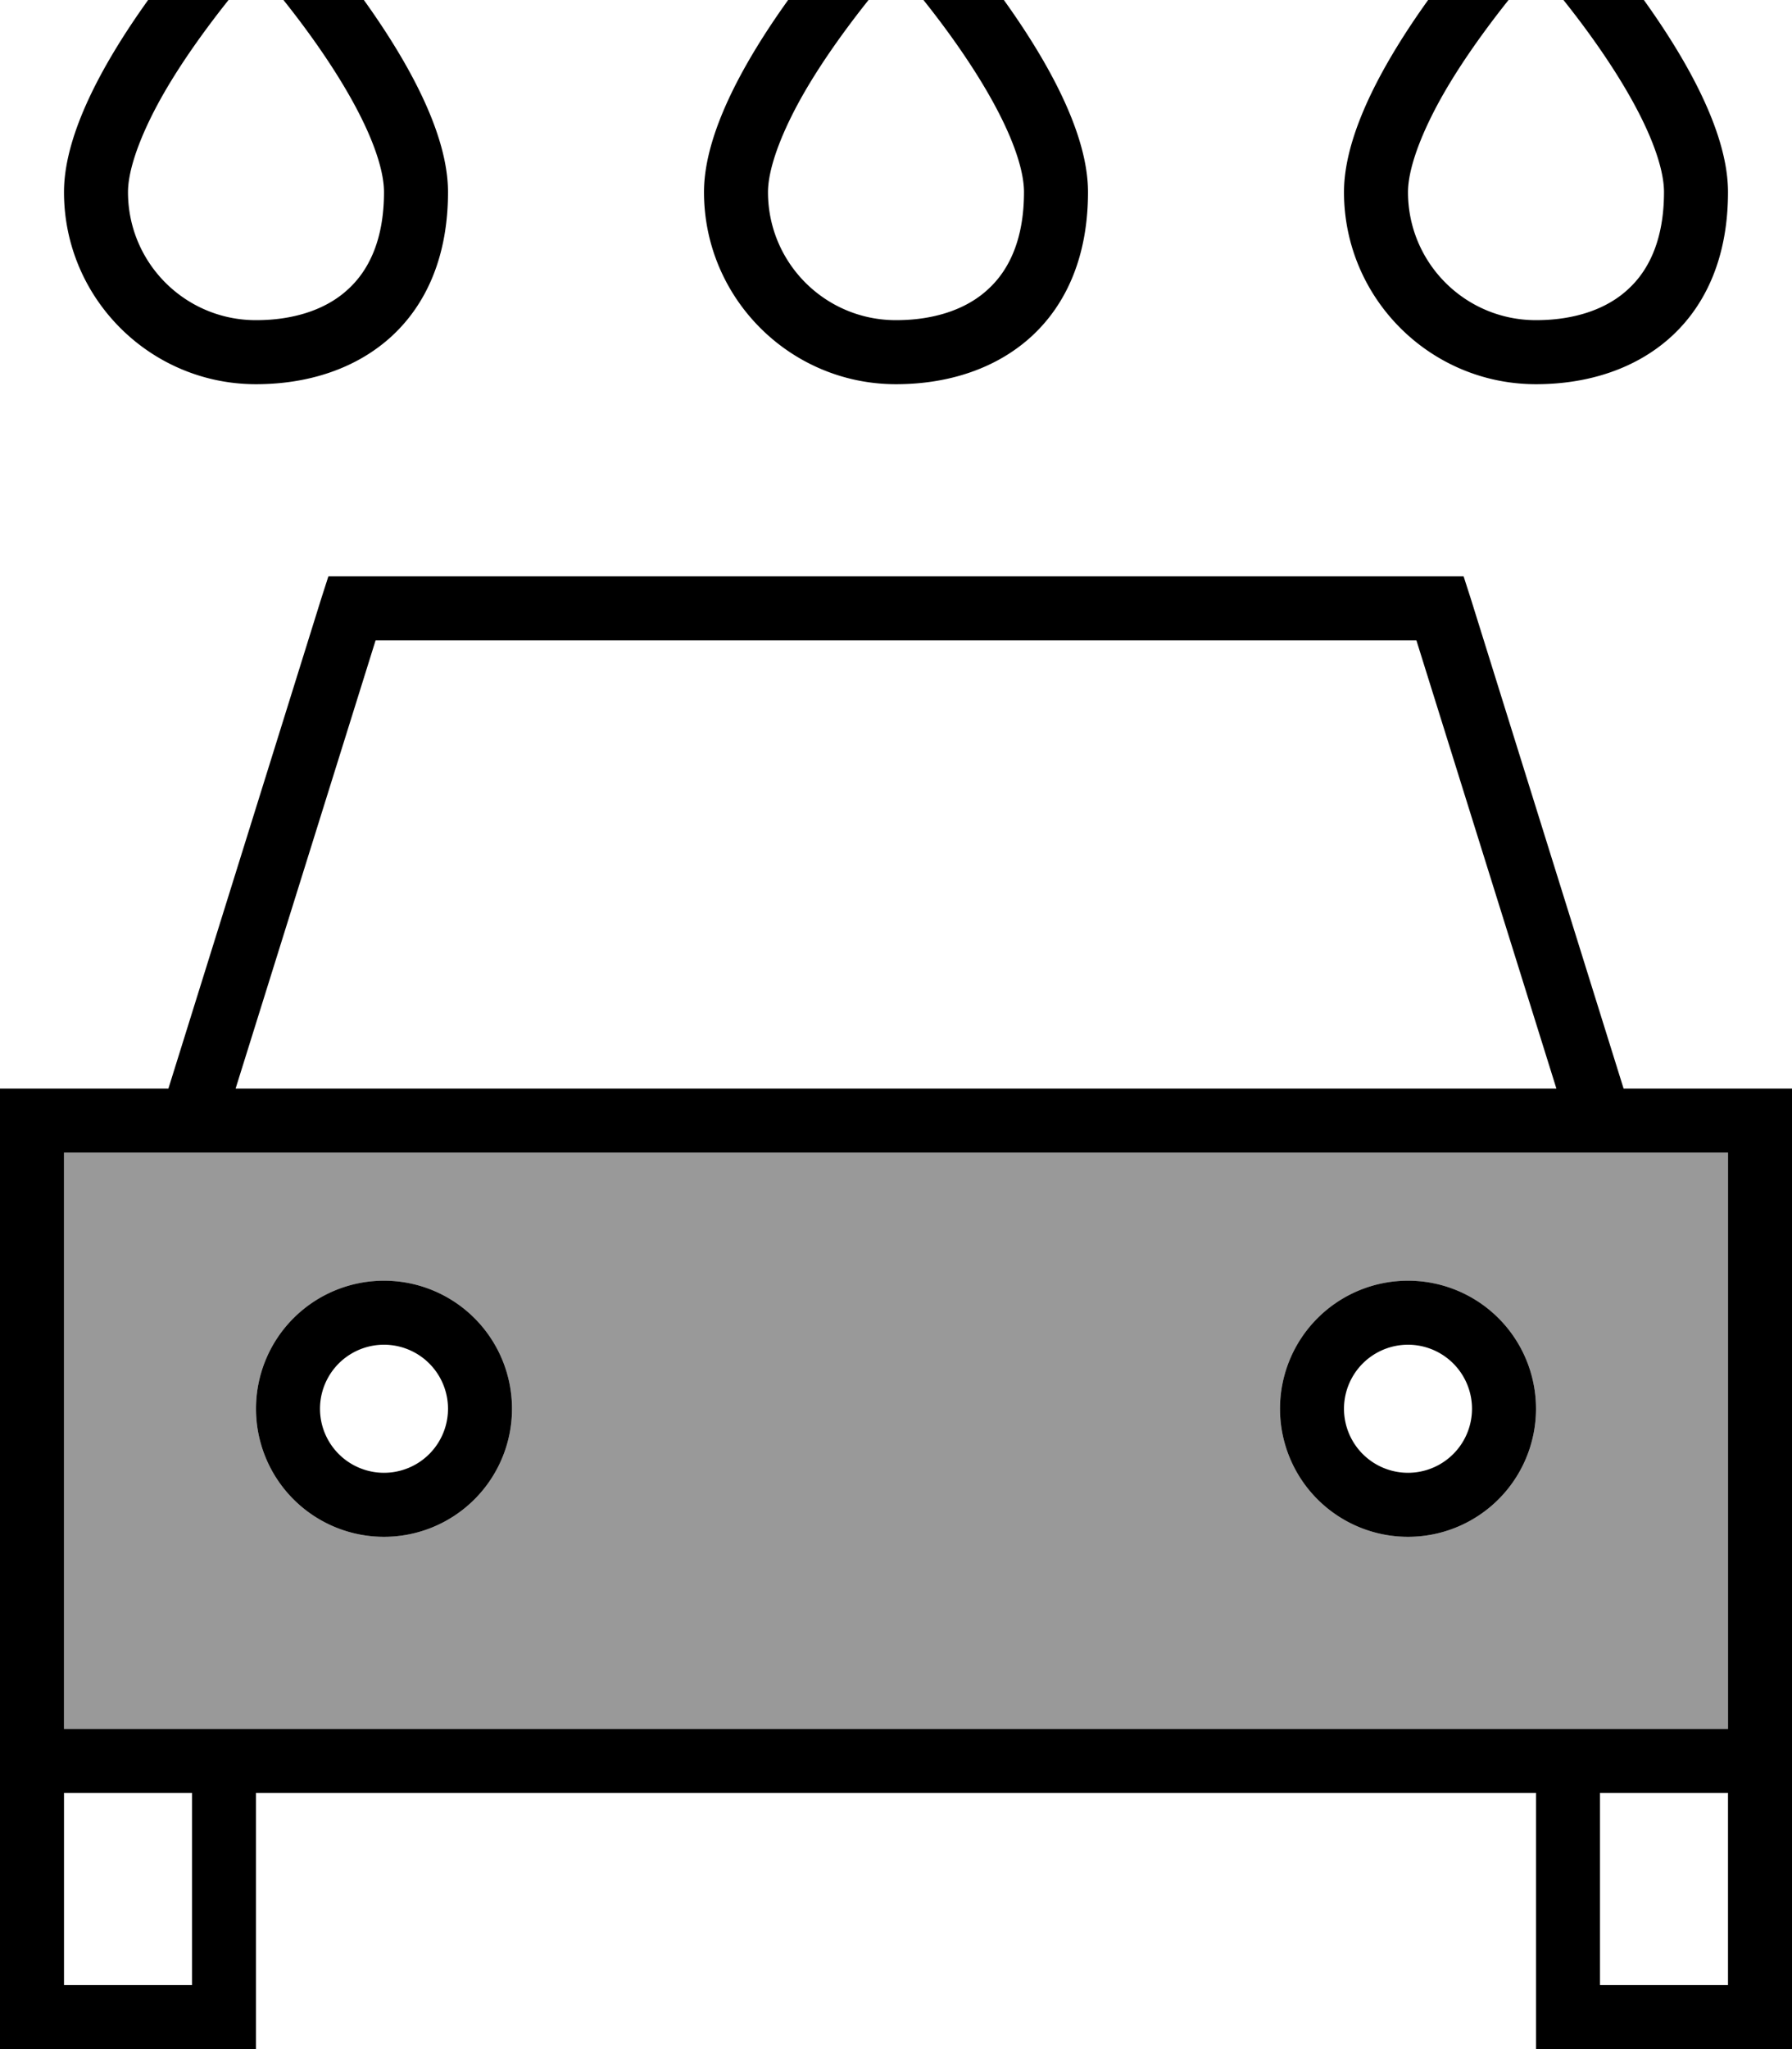
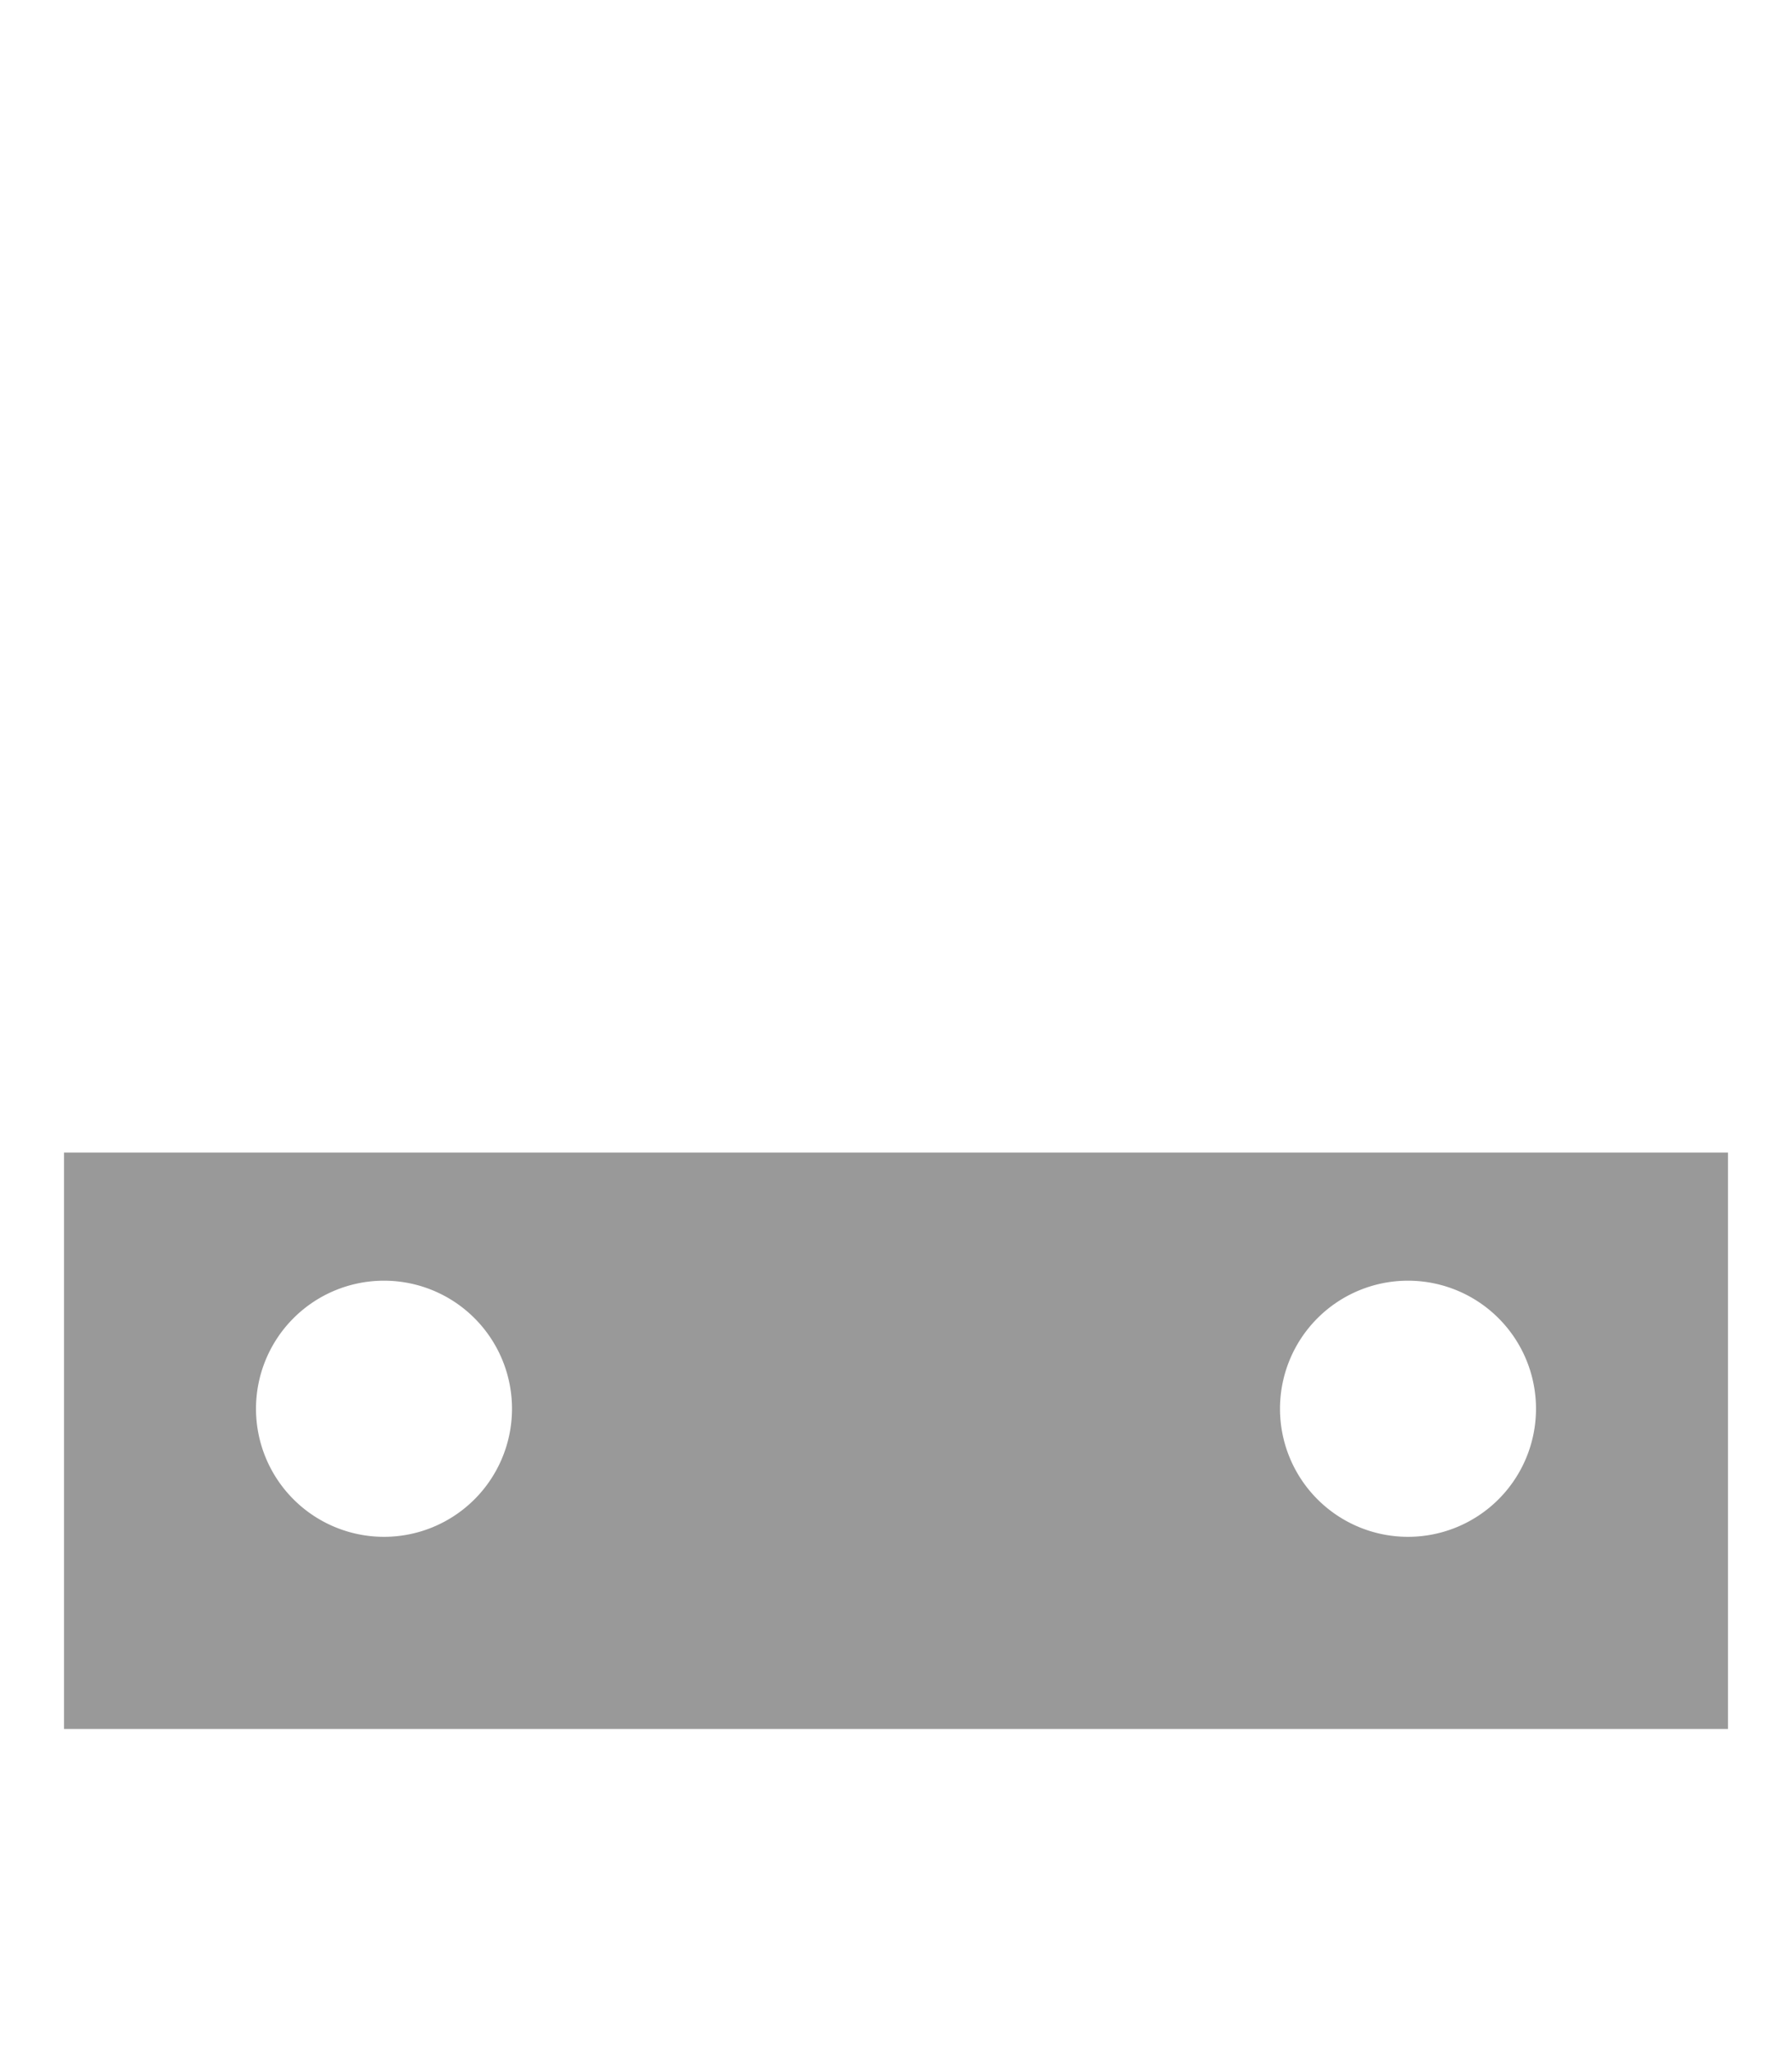
<svg xmlns="http://www.w3.org/2000/svg" viewBox="0 0 448 512">
  <path opacity=".4" fill="currentColor" d="M16 288l0 144 416 0 0-144-416 0zm112 64a32 32 0 1 1 -64 0 32 32 0 1 1 64 0zm256 0a32 32 0 1 1 -64 0 32 32 0 1 1 64 0z" />
-   <path fill="currentColor" d="M256 48c0-4.4-1.8-10.8-5.8-18.8-3.9-7.8-9.3-16-15-23.6-3.9-5.2-7.8-9.9-11.2-13.9-3.4 4-7.3 8.7-11.2 13.9-5.7 7.6-11.1 15.7-15 23.6-4 8.1-5.8 14.5-5.8 18.8 0 17.7 14.3 32 32 32 10.1 0 18-3 23.1-7.8 4.9-4.5 8.9-12 8.9-24.2zm-80 0C176 25.8 199-4 213.1-20.2 219.4-27.5 224-32 224-32s4.6 4.6 10.9 11.8C249-4 272 25.8 272 48 272 80 250.5 96 224 96s-48-21.5-48-48zM82.1 144l283.8 0 1.8 5.6 38.2 122.4 42.1 0 0 240-64 0 0-64-320 0 0 64-64 0 0-240 42.1 0 38.2-122.4 1.8-5.6zM432 288l-416 0 0 144 416 0 0-144zM400 496l32 0 0-48-32 0 0 48zM48 448l-32 0 0 48 32 0 0-48zM354.1 160l-260.2 0-35 112 330.2 0-35-112zM112 352a16 16 0 1 0 -32 0 16 16 0 1 0 32 0zm-48 0a32 32 0 1 1 64 0 32 32 0 1 1 -64 0zm288 16a16 16 0 1 0 0-32 16 16 0 1 0 0 32zm0-48a32 32 0 1 1 0 64 32 32 0 1 1 0-64zM87.1 72.2c4.9-4.5 8.9-12 8.9-24.2 0-4.4-1.8-10.8-5.8-18.8-3.9-7.8-9.3-16-15-23.6-3.9-5.2-7.8-9.9-11.2-13.9-3.4 4-7.3 8.7-11.2 13.9-5.7 7.6-11.1 15.7-15 23.6-4 8.1-5.8 14.5-5.8 18.8 0 17.7 14.3 32 32 32 10.1 0 18-3 23.1-7.8zm-34-92.4C59.4-27.5 64-32 64-32s4.6 4.6 10.9 11.8C89-4 112 25.8 112 48 112 80 90.5 96 64 96S16 74.5 16 48C16 25.8 39-4 53.1-20.2zM416 48c0-4.4-1.8-10.8-5.8-18.8-3.9-7.8-9.3-16-15-23.6-3.9-5.2-7.8-9.9-11.2-13.9-3.4 4-7.3 8.7-11.2 13.9-5.7 7.6-11.1 15.7-15 23.6-4 8.1-5.8 14.5-5.8 18.8 0 17.7 14.3 32 32 32 10.1 0 18-3 23.1-7.8 4.9-4.5 8.9-12 8.9-24.2zm-80 0C336 25.8 359-4 373.1-20.2 379.4-27.5 384-32 384-32s4.6 4.6 10.9 11.8C409-4 432 25.8 432 48 432 80 410.5 96 384 96s-48-21.5-48-48z" />
</svg>